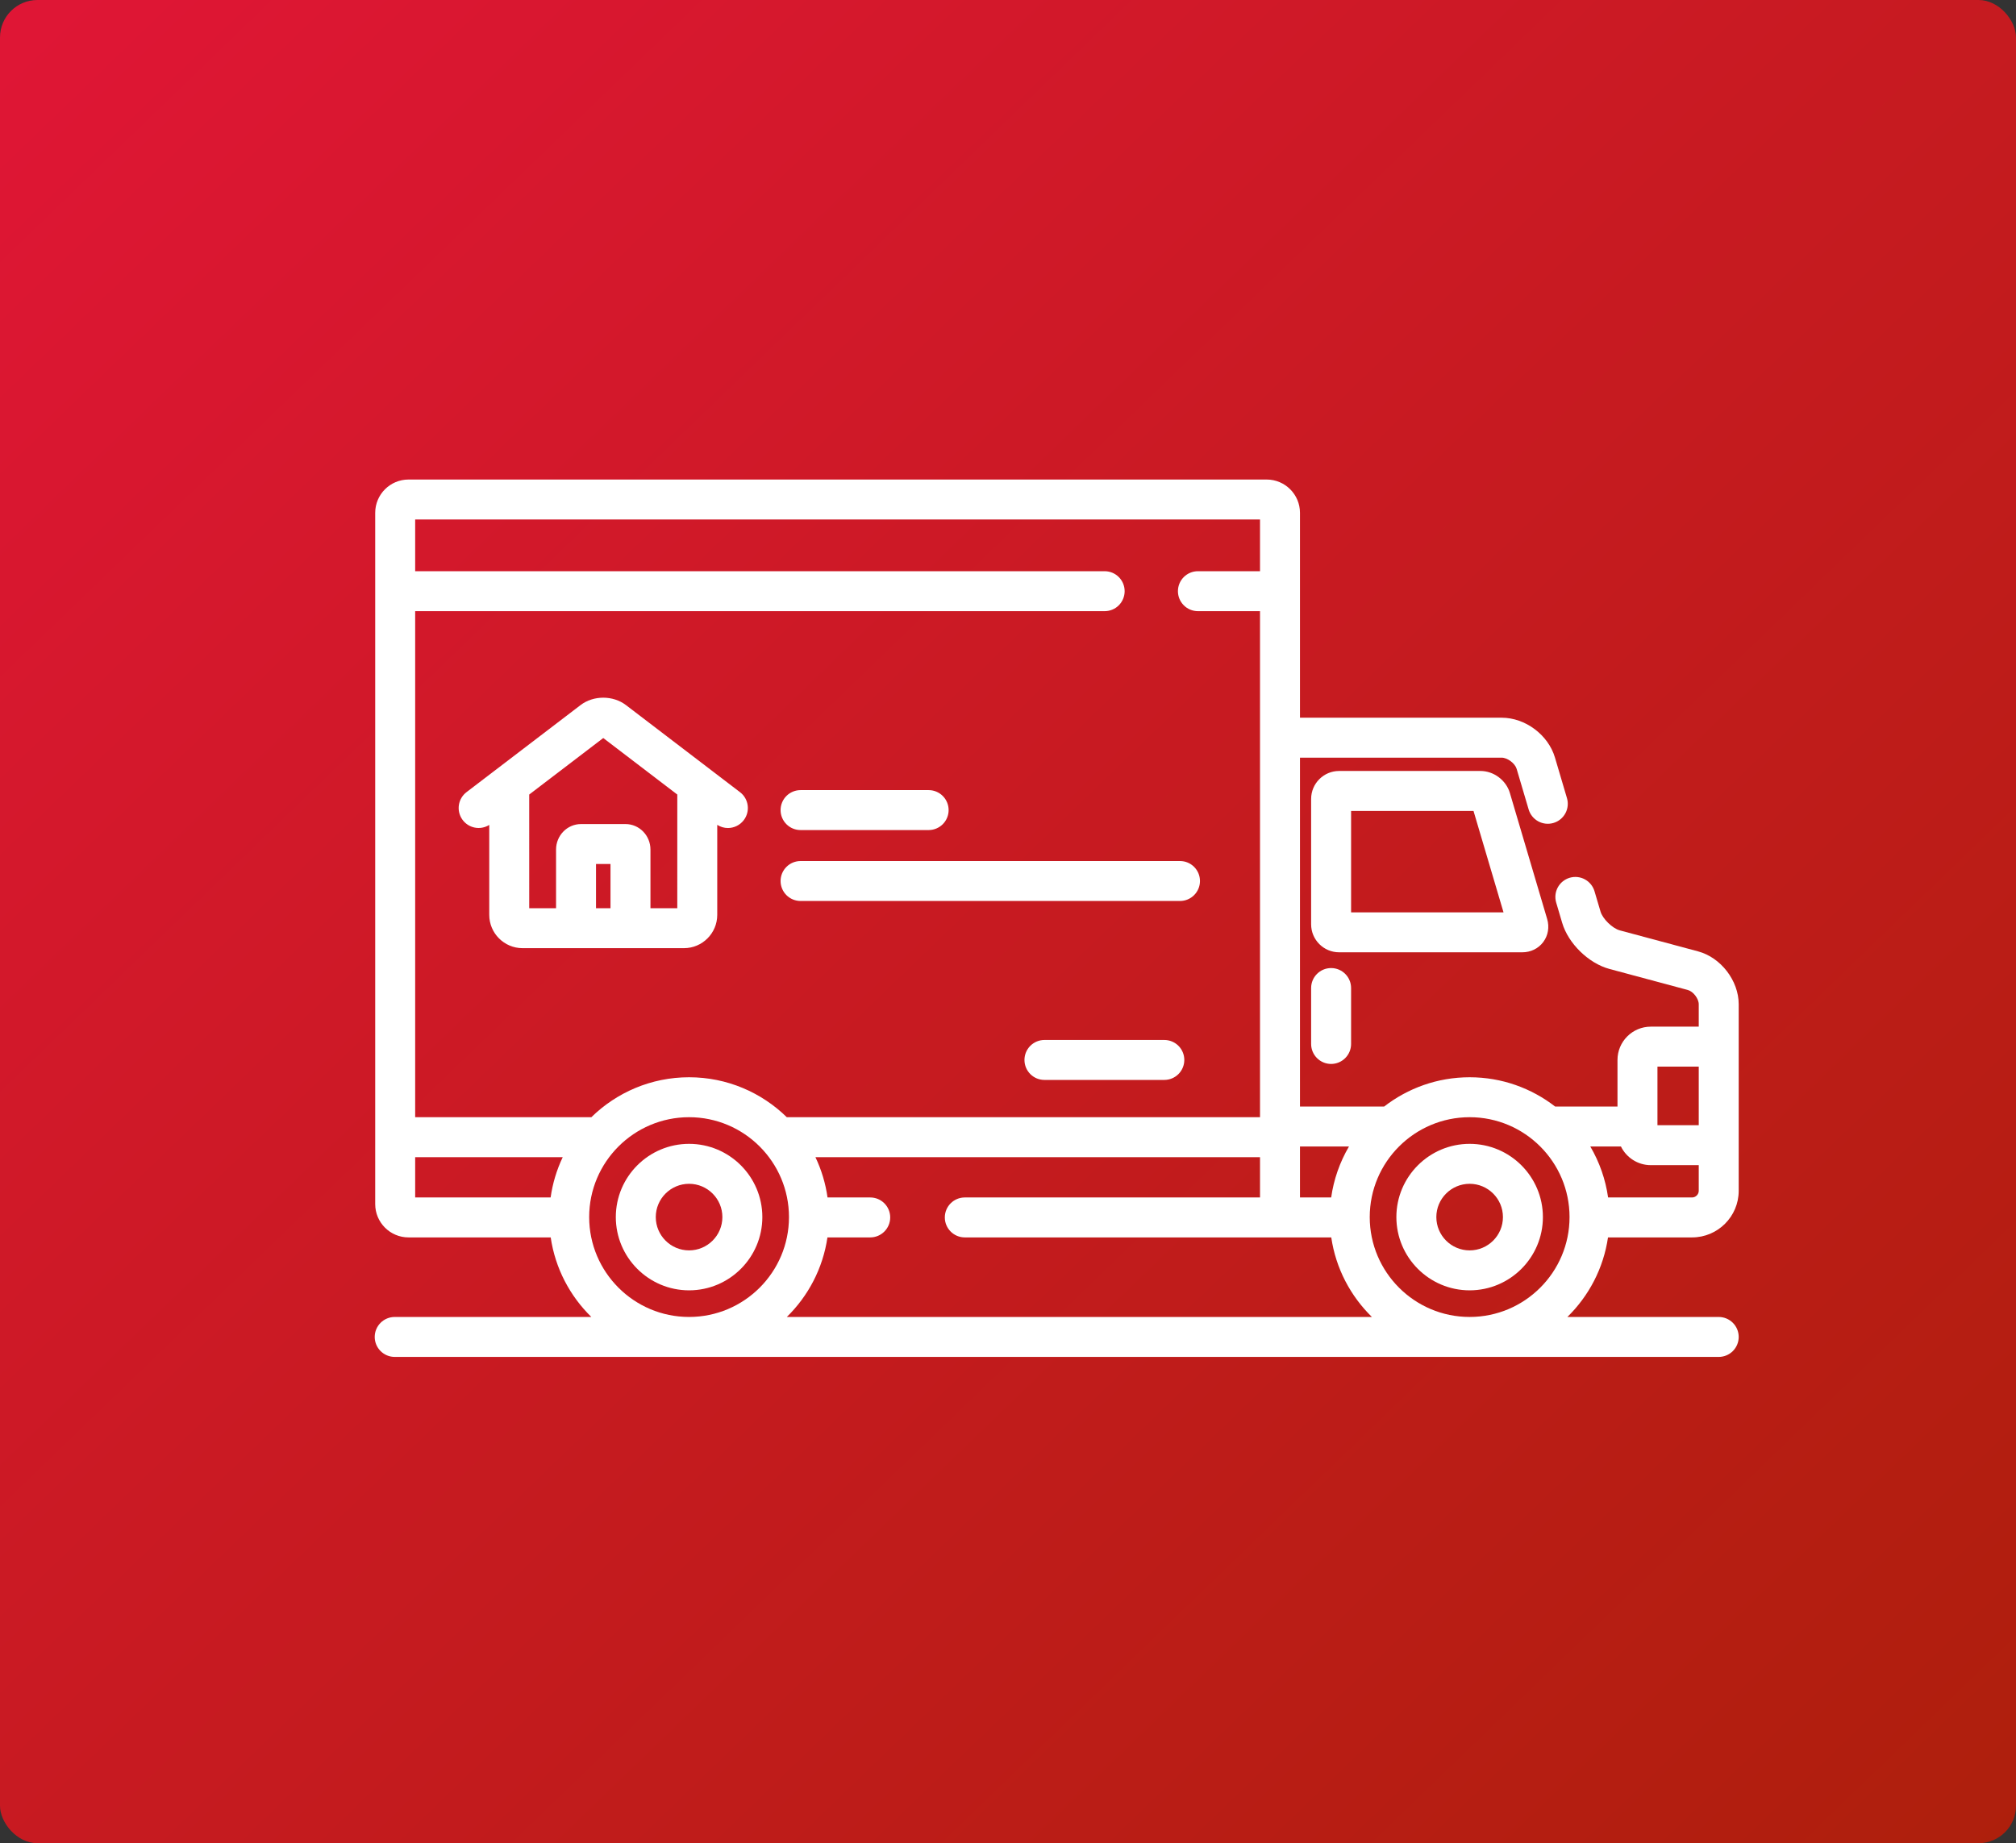
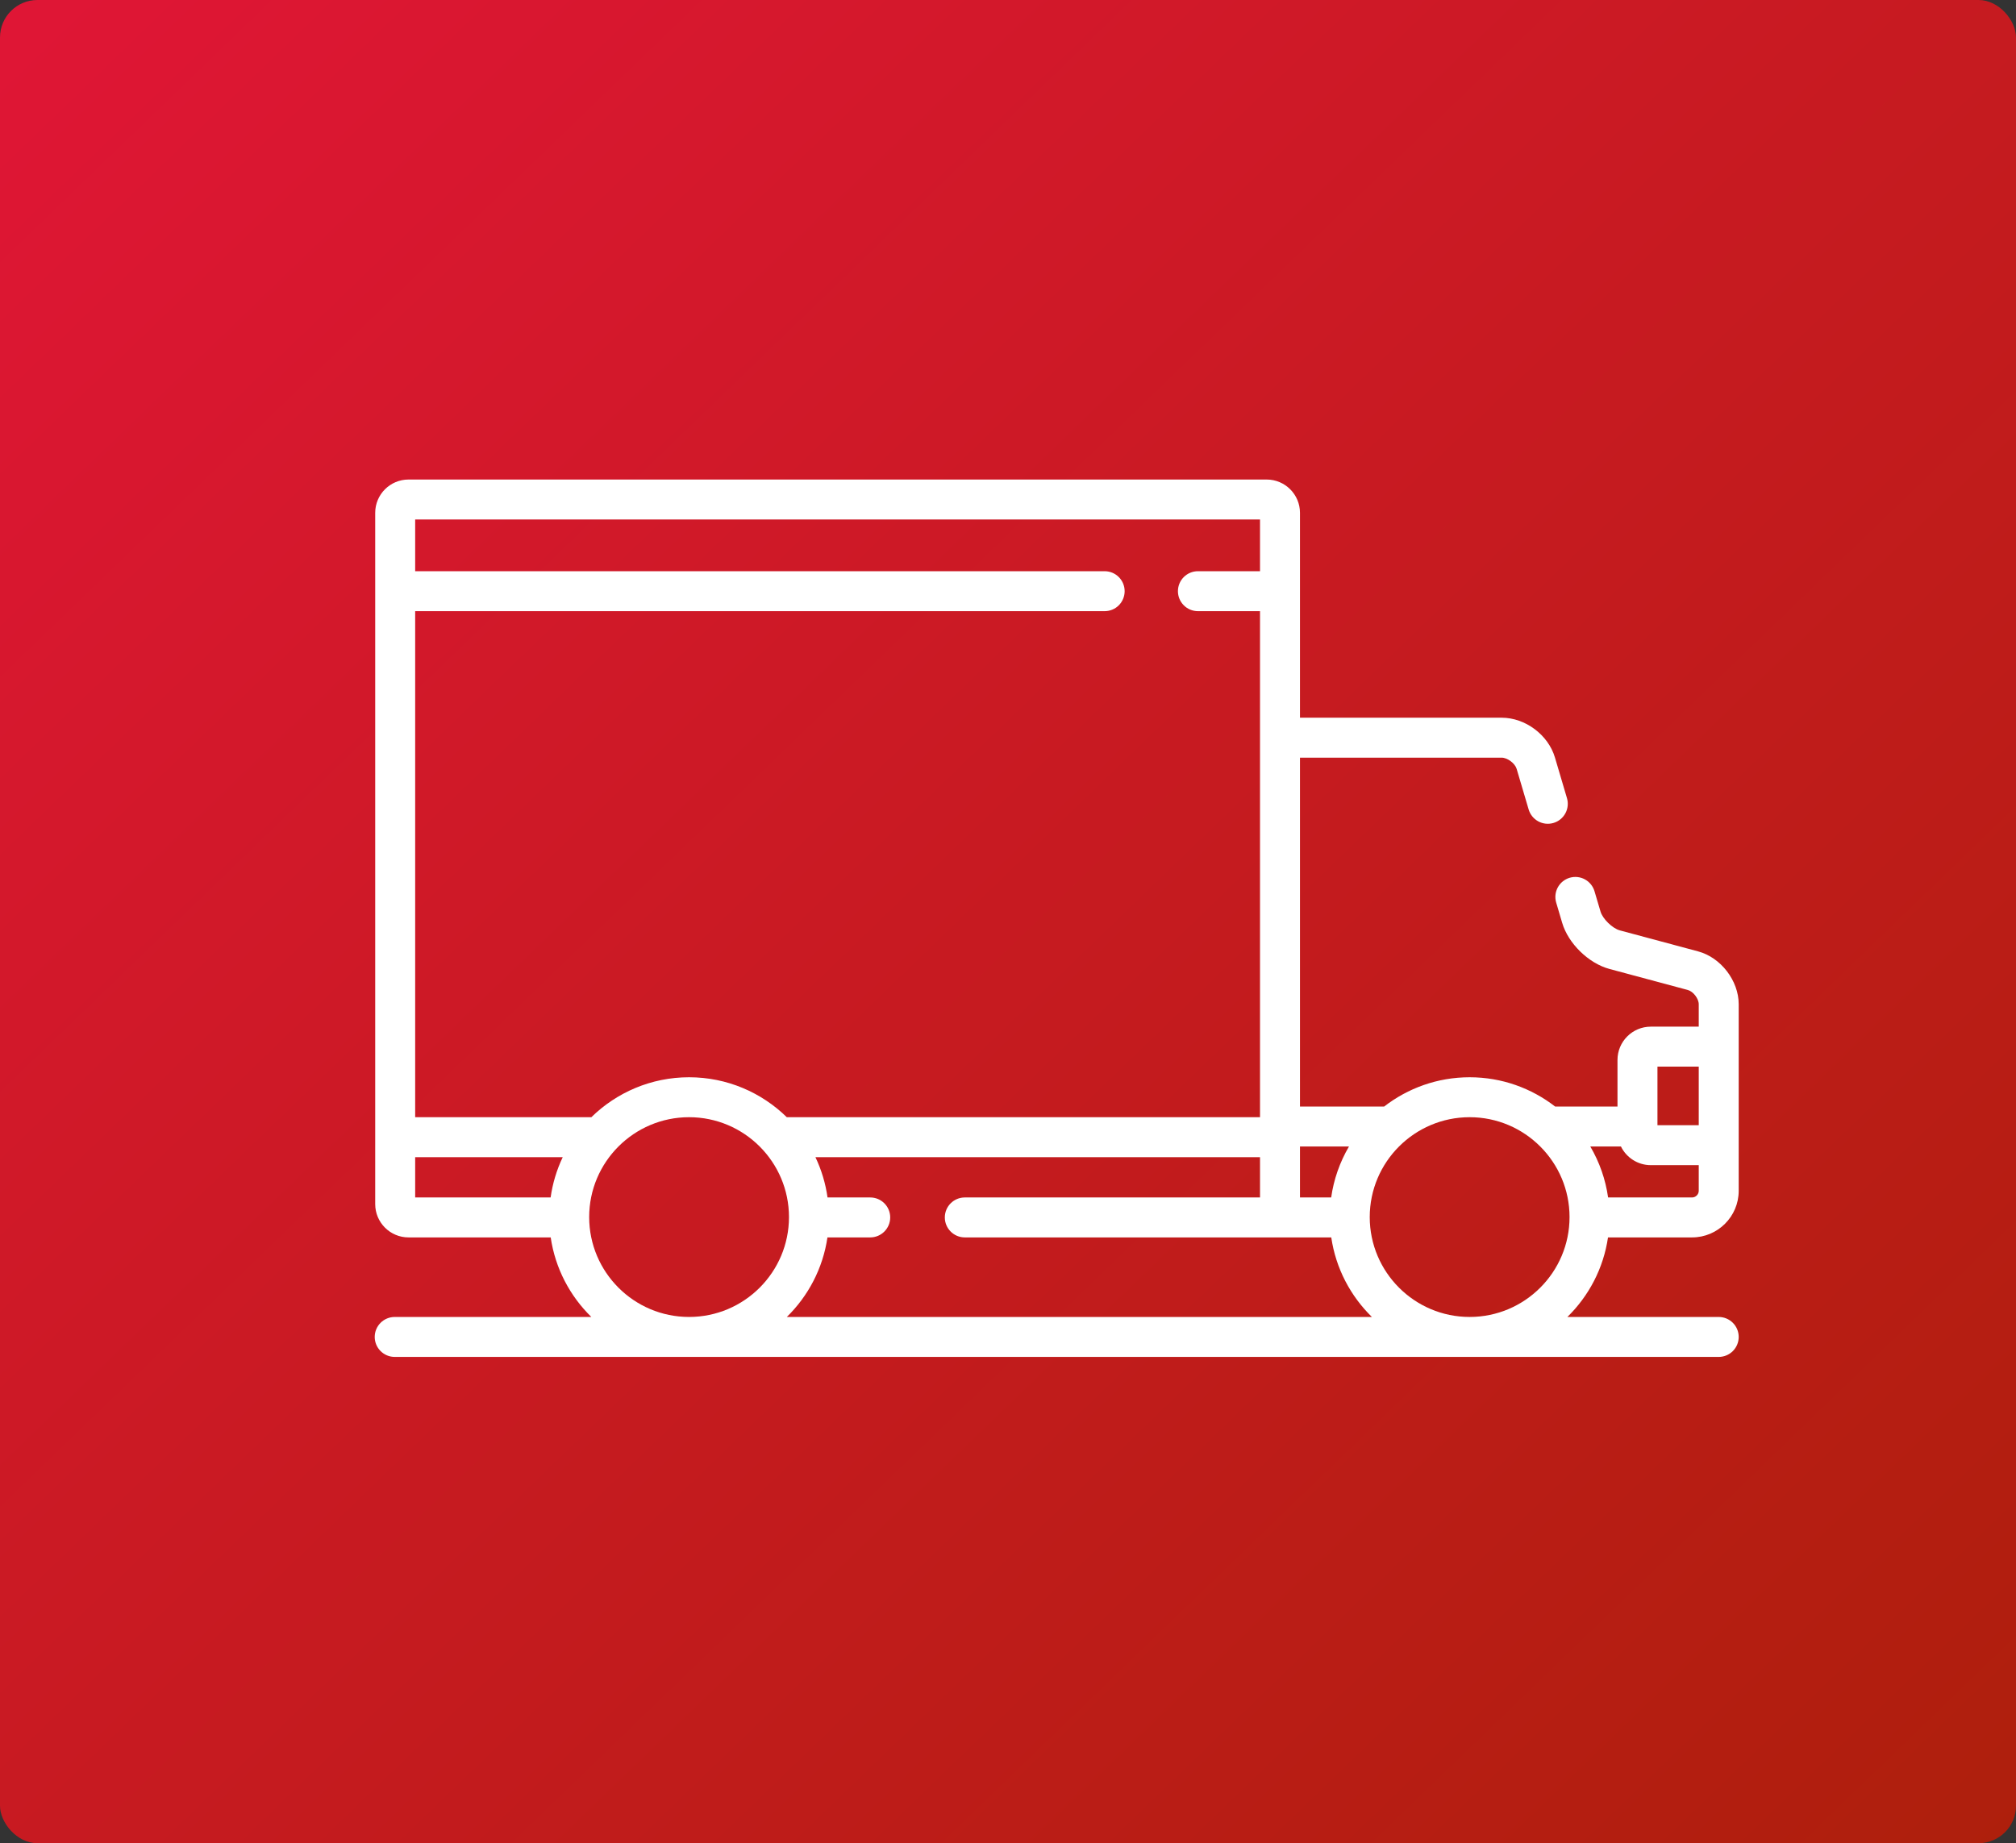
<svg xmlns="http://www.w3.org/2000/svg" width="269" height="246" viewBox="0 0 269 246" fill="none">
  <rect x="0" y="0" width="269" height="246" fill="#333333" stroke="none" />
  <rect width="269" height="246" rx="5" fill="url(#paint0_linear_29_138)" />
-   <path d="M206.441 122.652L201.466 105.83C200.963 104.131 199.312 102.896 197.54 102.896H178.68C176.621 102.896 174.947 104.57 174.947 106.629V123.365C174.947 125.424 176.621 127.097 178.68 127.097H203.121C204.25 127.097 205.27 126.599 205.92 125.726C206.571 124.856 206.762 123.736 206.441 122.652ZM180.279 121.767V108.23H196.614L200.619 121.767H180.279ZM91.945 152.662C86.555 152.662 82.17 157.048 82.17 162.437C82.17 167.827 86.555 172.213 91.945 172.213C97.336 172.213 101.721 167.827 101.721 162.437C101.721 157.047 97.336 152.662 91.945 152.662ZM91.945 166.881C89.494 166.881 87.502 164.888 87.502 162.437C87.502 159.988 89.494 157.994 91.945 157.994C94.396 157.994 96.389 159.988 96.389 162.437C96.389 164.888 94.396 166.881 91.945 166.881ZM196.098 152.662C190.707 152.662 186.322 157.048 186.322 162.437C186.322 167.827 190.707 172.213 196.098 172.213C201.488 172.213 205.873 167.827 205.873 162.437C205.873 157.047 201.488 152.662 196.098 152.662ZM196.098 166.881C193.647 166.881 191.654 164.888 191.654 162.437C191.654 159.988 193.647 157.994 196.098 157.994C198.549 157.994 200.541 159.988 200.541 162.437C200.541 164.888 198.549 166.881 196.098 166.881ZM177.613 129.201C176.142 129.201 174.947 130.395 174.947 131.867V139.332C174.947 140.039 175.228 140.717 175.728 141.217C176.228 141.717 176.906 141.998 177.613 141.998C178.32 141.998 178.998 141.717 179.498 141.217C179.998 140.717 180.279 140.039 180.279 139.332V131.867C180.279 130.395 179.085 129.201 177.613 129.201ZM123.911 105.451H106.821C106.471 105.451 106.124 105.52 105.801 105.654C105.477 105.788 105.183 105.984 104.935 106.232C104.688 106.479 104.491 106.773 104.358 107.097C104.224 107.42 104.155 107.767 104.155 108.117C104.155 108.467 104.224 108.814 104.358 109.138C104.492 109.461 104.688 109.755 104.936 110.002C105.183 110.25 105.477 110.446 105.801 110.58C106.124 110.714 106.471 110.783 106.821 110.783H123.911C124.618 110.783 125.296 110.502 125.796 110.002C126.296 109.502 126.577 108.824 126.577 108.117C126.577 107.41 126.296 106.732 125.796 106.232C125.296 105.732 124.618 105.451 123.911 105.451ZM157.449 114.917H106.821C106.114 114.917 105.436 115.198 104.936 115.698C104.436 116.198 104.155 116.876 104.155 117.583C104.155 118.29 104.436 118.968 104.936 119.468C105.436 119.968 106.114 120.249 106.821 120.249H157.449C158.921 120.249 160.115 119.054 160.115 117.583C160.115 116.111 158.921 114.917 157.449 114.917ZM155.359 138.798H139.363C138.656 138.798 137.978 139.079 137.478 139.579C136.978 140.079 136.697 140.757 136.697 141.465C136.697 142.938 137.89 144.131 139.363 144.131H155.359C156.066 144.131 156.744 143.85 157.244 143.35C157.744 142.85 158.025 142.172 158.025 141.465C158.025 140.757 157.744 140.079 157.244 139.579C156.744 139.079 156.066 138.798 155.359 138.798ZM98.741 105.725L83.524 94.105C81.797 92.786 79.19 92.786 77.463 94.105L62.245 105.725C61.702 106.142 61.339 106.752 61.233 107.429C61.127 108.106 61.286 108.798 61.677 109.36C62.068 109.923 62.661 110.314 63.332 110.451C64.004 110.588 64.702 110.461 65.282 110.097V122.101C65.282 124.552 67.276 126.545 69.726 126.545H91.261C93.712 126.545 95.704 124.552 95.704 122.101V110.089C96.141 110.366 96.632 110.51 97.122 110.51C97.532 110.51 97.937 110.416 98.305 110.234C98.672 110.052 98.993 109.788 99.242 109.461C100.135 108.291 99.911 106.617 98.741 105.725ZM81.46 121.212H79.527V115.314H81.46V121.212ZM90.372 121.212H86.792V113.385C86.792 111.509 85.299 109.982 83.465 109.982H77.521C75.687 109.982 74.196 111.509 74.196 113.385V121.213H70.616L70.615 106.042L80.494 98.5L90.373 106.042L90.372 121.212Z" fill="white" />
  <path d="M225.779 165.149C229.209 165.149 232 162.358 232 158.928V134.03C232 130.889 229.624 127.793 226.592 126.978L216.137 124.171C215.151 123.906 213.85 122.638 213.561 121.66L212.759 118.95C212.66 118.615 212.496 118.302 212.275 118.03C212.055 117.757 211.784 117.531 211.476 117.364C211.169 117.197 210.831 117.092 210.483 117.055C210.135 117.018 209.783 117.05 209.447 117.15C209.111 117.249 208.799 117.413 208.526 117.634C208.254 117.854 208.028 118.125 207.861 118.433C207.693 118.741 207.588 119.078 207.551 119.427C207.515 119.775 207.547 120.127 207.646 120.463L208.447 123.171C209.264 125.931 211.974 128.574 214.754 129.32L225.21 132.128C225.932 132.322 226.668 133.282 226.668 134.03V137.021H220.27C217.819 137.021 215.826 139.014 215.826 141.464V147.685H207.509C204.351 145.237 200.392 143.775 196.098 143.775C191.803 143.775 187.844 145.237 184.686 147.685H173.459V101.119H200.363C201.138 101.119 202.15 101.876 202.37 102.618L203.967 108.02C204.064 108.357 204.228 108.672 204.448 108.946C204.668 109.22 204.94 109.448 205.248 109.617C205.556 109.785 205.895 109.891 206.244 109.929C206.593 109.966 206.947 109.934 207.284 109.834C207.621 109.735 207.935 109.57 208.207 109.348C208.48 109.127 208.707 108.854 208.874 108.545C209.041 108.235 209.145 107.896 209.18 107.547C209.216 107.197 209.182 106.844 209.08 106.508L207.482 101.106C206.586 98.073 203.525 95.787 200.363 95.787H173.459V68.443C173.459 65.992 171.465 64 169.015 64H54.509C52.058 64 50.065 65.992 50.065 68.443V160.705C50.065 163.156 52.058 165.149 54.509 165.149H73.482C74.087 169.281 76.049 172.976 78.903 175.767H52.666C51.959 175.767 51.281 176.048 50.781 176.548C50.281 177.048 50 177.726 50 178.433C50 179.14 50.281 179.818 50.781 180.318C51.281 180.818 51.959 181.099 52.666 181.099H229.334C230.041 181.099 230.719 180.818 231.219 180.318C231.719 179.818 232 179.14 232 178.433C232 177.726 231.719 177.048 231.219 176.548C230.719 176.048 230.041 175.767 229.334 175.767H209.14C211.992 172.976 213.956 169.281 214.56 165.149L225.779 165.149ZM221.158 142.353H226.668V150.173H221.158V142.353ZM173.459 153.017H179.997C178.769 155.107 177.962 157.417 177.623 159.817H173.459L173.459 153.017ZM55.397 81.568H147.398C148.106 81.568 148.784 81.287 149.284 80.787C149.784 80.287 150.064 79.609 150.064 78.902C150.064 78.195 149.784 77.517 149.284 77.017C148.784 76.517 148.106 76.236 147.398 76.236H55.397V69.332H168.127V76.236H159.84C159.133 76.236 158.455 76.517 157.955 77.017C157.455 77.517 157.174 78.195 157.174 78.902C157.174 79.609 157.455 80.287 157.955 80.787C158.455 81.287 159.133 81.568 159.84 81.568H168.127V149.108H104.987C101.622 145.812 97.017 143.775 91.945 143.775C86.872 143.775 82.268 145.812 78.903 149.108H55.397V81.568ZM73.471 159.817H55.397V154.44H75.087C74.278 156.14 73.733 157.953 73.471 159.817ZM91.945 175.766C84.594 175.766 78.615 169.788 78.615 162.436C78.615 155.087 84.594 149.106 91.945 149.106C99.296 149.106 105.275 155.087 105.275 162.436C105.275 169.788 99.296 175.766 91.945 175.766ZM104.988 175.766C107.84 172.976 109.803 169.281 110.408 165.149H116.117C117.589 165.149 118.783 163.954 118.783 162.483C118.783 161.011 117.589 159.817 116.117 159.817H110.42C110.158 157.953 109.613 156.14 108.804 154.44H168.127V159.817H128.736C127.265 159.817 126.07 161.011 126.07 162.483C126.07 163.954 127.265 165.149 128.736 165.149H177.634C178.24 169.281 180.201 172.976 183.055 175.766H104.988ZM196.098 175.766C188.747 175.766 182.768 169.788 182.768 162.436C182.768 155.087 188.747 149.106 196.098 149.106C203.449 149.106 209.428 155.087 209.428 162.436C209.428 169.788 203.449 175.766 196.098 175.766ZM216.286 153.016C217.011 154.489 218.521 155.505 220.27 155.505H226.668V158.928C226.668 159.41 226.261 159.817 225.779 159.817H214.572C214.233 157.417 213.426 155.106 212.198 153.016H216.286Z" fill="white" />
  <defs>
    <linearGradient id="paint0_linear_29_138" x1="20" y1="-12" x2="269" y2="246" gradientUnits="userSpaceOnUse">
      <stop stop-color="#DF1635" />
      <stop offset="1" stop-color="#AE1F0C" />
    </linearGradient>
  </defs>
</svg>